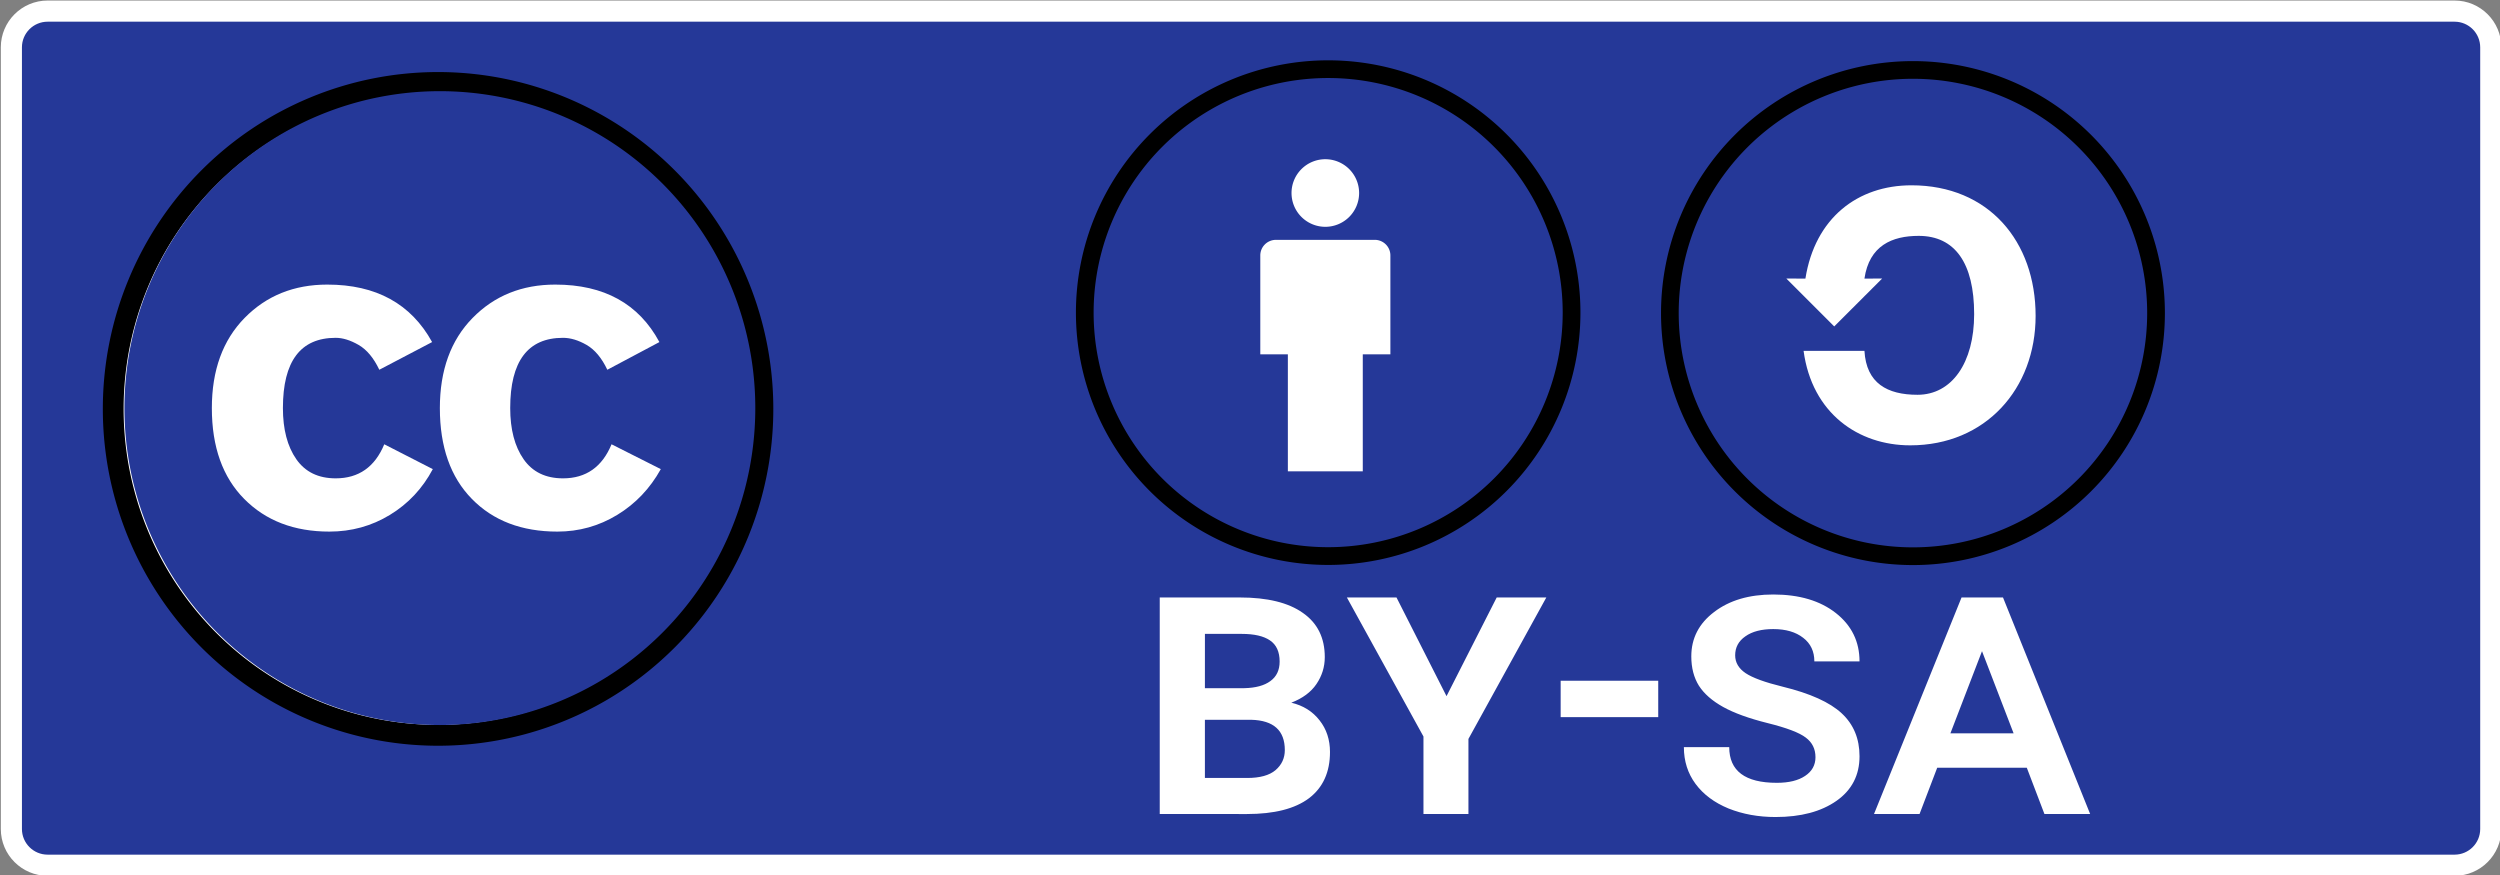
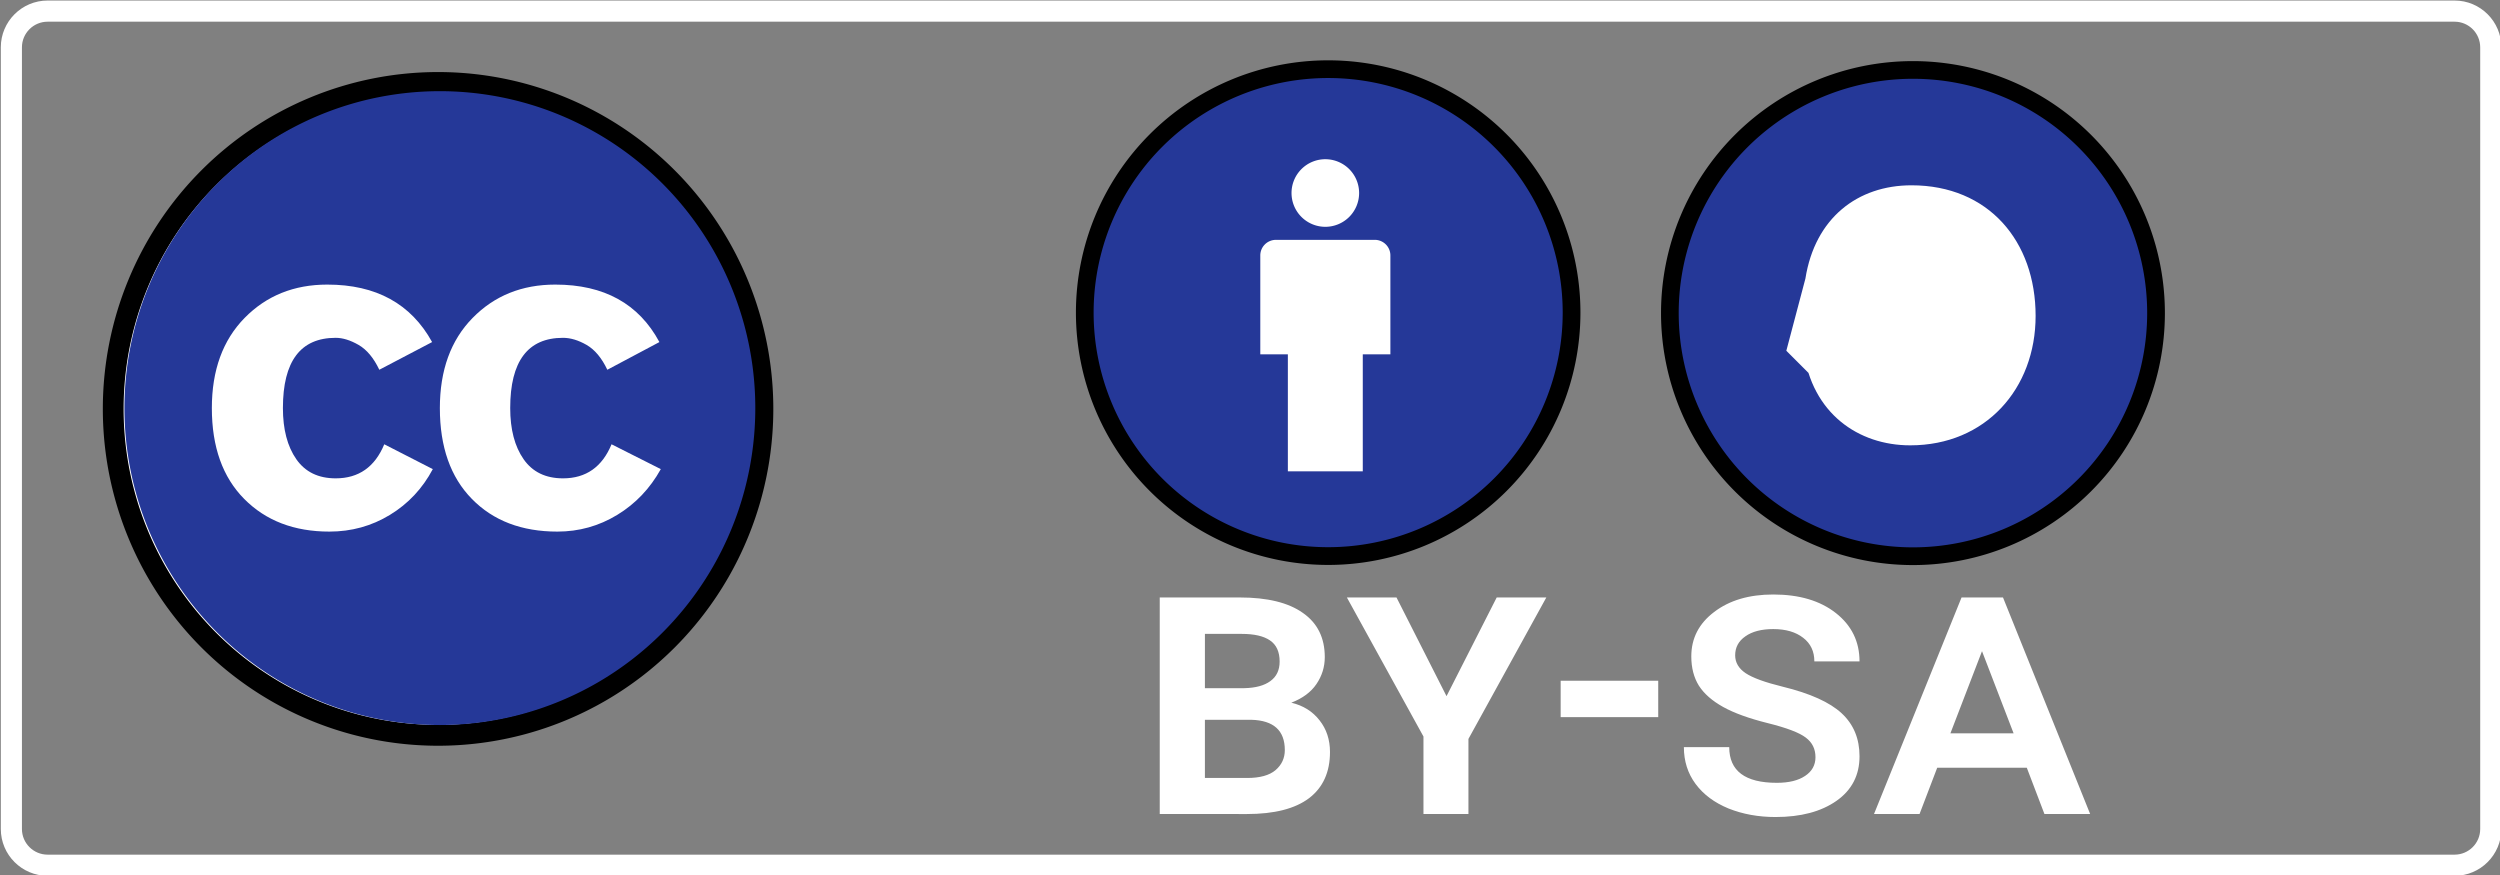
<svg xmlns="http://www.w3.org/2000/svg" xmlns:ns1="http://sodipodi.sourceforge.net/DTD/sodipodi-0.dtd" xmlns:ns2="http://www.inkscape.org/namespaces/inkscape" width="120" height="42" id="svg2759" ns1:version="0.32" ns2:version="1.4.2 (f4327f4, 2025-05-13)" version="1.0" ns1:docname="CC-BY-SA-GB.svg" ns2:output_extension="org.inkscape.output.svg.inkscape">
  <rect width="100%" height="100%" fill="#808080" stroke="none" />
  <defs id="defs2761" />
  <ns1:namedview id="base" pagecolor="#ffffff" bordercolor="#8b8b8b" borderopacity="1" gridtolerance="10000" guidetolerance="10" objecttolerance="10" ns2:pageopacity="0.0" ns2:pageshadow="2" ns2:zoom="4.4429876" ns2:cx="62.345436" ns2:cy="29.372128" ns2:document-units="px" ns2:current-layer="g287" width="120px" height="42px" ns2:showpageshadow="false" ns2:window-width="1198" ns2:window-height="624" ns2:window-x="488" ns2:window-y="401" ns2:pagecheckerboard="1" ns2:deskcolor="#505050" showgrid="false" />
  <g ns2:label="Layer 1" ns2:groupmode="layer" id="layer1">
    <g transform="matrix(0.994,0,0,0.994,-177.694,-74.436)" id="g287" ns2:export-filename="/mnt/hgfs/Bov/Documents/Work/2007/cc/identity/srr buttons/big/by-sa.png" ns2:export-xdpi="300.23013" ns2:export-ydpi="300.23013">
-       <path id="path3817_2_" style="fill:#253898;fill-opacity:1" d="M 180.882 75.569 C 179.46 76.025 179.356 77.289 179.356 78.633 L 179.356 114.912 C 179.536 115.56 179.918 116.081 180.726 116.341 L 282.854 116.341 L 296.143 116.317 C 297.737 116.317 299.162 116.554 299.162 113.137 L 299.026 76.721 C 299.026 76.72 299.027 76.719 299.026 76.719 C 298.53 75.468 297.459 75.593 296.299 75.593 L 283.009 75.569 L 180.882 75.569 z " />
      <g id="g2" transform="matrix(0.21,0,0,0.211,288.137,80.024)">
        <g transform="matrix(0.32,0,0,0.32,-494.633,-6.49)" id="g3722" ns2:label="Image" style="display:inline">
          <g transform="matrix(1.29,0,0,1.29,-1.228,2.396)" id="g3720" style="stroke-width:5.688;stroke-dasharray:none;paint-order:stroke markers fill">
            <path style="color:#000000;display:inline;overflow:visible;visibility:visible;opacity:1;fill:#ffffff;fill-opacity:1;stroke:#000000;stroke-width:11.578;stroke-miterlimit:4;stroke-dasharray:none;stroke-opacity:1;marker:none;paint-order:stroke markers fill;enable-background:accumulate" d="M 362.524,181.564 A 180.959,180.959 0 0 1 181.564,362.524 180.959,180.959 0 0 1 0.605,181.564 180.959,180.959 0 0 1 181.564,0.605 180.959,180.959 0 0 1 362.524,181.564 Z" id="path3714-8" />
          </g>
        </g>
        <g id="g1122" ns2:label="Image" transform="matrix(1.219,0,0,1.219,-495.964,-8.467)">
          <g transform="translate(-288.894,636.839)" id="g3929-2" ns2:label="Image">
            <g ns2:label="Image" id="g3722-4" transform="translate(-493.799,-8.119)">
              <g id="g3720-5" transform="matrix(1.06,0,0,1.06,140.158,-108.851)">
                <path id="path884-2" style="fill:#253898;fill-opacity:1;fill-rule:evenodd;stroke:none;stroke-width:2.213" d="m 721.35,-430.455 a 56.134,56.134 0 0 1 -56.134,56.134 56.134,56.134 0 0 1 -56.134,-56.134 56.134,56.134 0 0 1 56.134,-56.134 56.134,56.134 0 0 1 56.134,56.134" />
                <path id="path3" style="fill:#ffffff;fill-opacity:1;stroke-width:2.196" d="m 645.179,-452.332 c -5.93,0 -10.835,1.97 -14.716,5.909 -3.881,3.94 -5.826,9.262 -5.826,15.968 0,6.871 1.922,12.234 5.761,16.088 3.84,3.859 8.891,5.784 15.152,5.784 3.925,0 7.517,-0.985 10.769,-2.956 3.257,-1.969 5.804,-4.67 7.64,-8.109 l -8.638,-4.4 c -1.672,4.022 -4.555,6.033 -8.646,6.033 -3.09,0 -5.425,-1.131 -7.011,-3.395 -1.584,-2.264 -2.38,-5.279 -2.38,-9.05 0,-8.299 3.132,-12.444 9.391,-12.444 1.254,0 2.613,0.419 4.075,1.255 1.46,0.838 2.686,2.308 3.69,4.4 l 9.395,-4.903 c -3.758,-6.79 -9.973,-10.184 -18.658,-10.18 z m 40.573,0 c -5.928,0 -10.833,1.97 -14.712,5.909 -3.886,3.94 -5.826,9.262 -5.826,15.968 0,6.871 1.897,12.234 5.701,16.088 3.796,3.859 8.866,5.784 15.212,5.784 3.84,0 7.389,-0.985 10.645,-2.956 3.252,-1.969 5.843,-4.67 7.76,-8.109 l -8.766,-4.4 c -1.668,4.022 -4.551,6.033 -8.638,6.033 -3.094,0 -5.431,-1.131 -7.015,-3.395 -1.584,-2.264 -2.38,-5.279 -2.38,-9.05 0,-8.299 3.134,-12.444 9.395,-12.444 1.33,0 2.731,0.419 4.195,1.255 1.46,0.838 2.692,2.308 3.694,4.4 l 9.267,-4.903 c -3.671,-6.79 -9.851,-10.184 -18.534,-10.18 z" />
              </g>
            </g>
          </g>
        </g>
      </g>
      <path id="path1" style="display:inline;fill:#ffffff" d="m 178.806,77.171 v 37.747 c 0,1.247 1.014,2.26 2.26,2.26 h 116.231 c 1.247,0 2.26,-1.014 2.26,-2.26 V 77.171 c 0,-1.247 -1.014,-2.26 -2.26,-2.26 H 181.066 c -1.247,0 -2.26,1.014 -2.26,2.26 z m 2.26,-1.238 h 116.231 c 0.684,0 1.238,0.555 1.238,1.238 v 27.42 10.327 c 0,0.684 -0.555,1.238 -1.238,1.238 H 181.066 c -0.684,0 -1.24,-0.555 -1.24,-1.238 V 104.591 77.171 c -2e-5,-0.684 0.557,-1.238 1.24,-1.238 z" />
      <g id="g6316_1_" transform="matrix(0.625,0,0,0.625,391.229,176.933)">
        <g id="g1" transform="matrix(0.155,0,0,0.155,-187.627,-111.047)">
          <path style="color:#000000;display:inline;overflow:visible;visibility:visible;opacity:1;fill:#ffffff;fill-opacity:1;stroke:#000000;stroke-width:10.38;stroke-miterlimit:4;stroke-dasharray:none;stroke-opacity:1;marker:none;enable-background:accumulate;paint-order:stroke markers fill" d="M 91.29,-180.896 A 120.392,120.416 0 0 1 -29.102,-60.48 120.392,120.416 0 0 1 -149.494,-180.896 120.392,120.416 0 0 1 -29.102,-301.312 120.392,120.416 0 0 1 91.29,-180.896 Z" id="path3714" />
          <path id="path884" style="fill:#253898;fill-opacity:1;fill-rule:evenodd;stroke:none;stroke-width:4.603" d="M 87.647,-180.906 A 116.76,116.783 0 0 1 -29.112,-64.123 116.76,116.783 0 0 1 -145.872,-180.906 116.76,116.783 0 0 1 -29.112,-297.69 116.76,116.783 0 0 1 87.647,-180.906" />
        </g>
-         <path id="path6324_1_" d="m -200.448,-141.75 c 0.744,-4.698 4.052,-7.209 8.195,-7.209 5.961,0 9.592,4.325 9.592,10.092 0,5.627 -3.864,9.999 -9.686,9.999 -4.005,0 -7.589,-2.465 -8.242,-7.301 h 4.703 c 0.141,2.511 1.77,3.395 4.098,3.395 2.653,0 4.378,-2.465 4.378,-6.233 0,-3.952 -1.491,-6.045 -4.286,-6.045 -2.048,0 -3.817,0.745 -4.191,3.302 l 1.369,-0.007 -3.703,3.702 -3.702,-3.702 z" style="fill:#ffffff" />
+         <path id="path6324_1_" d="m -200.448,-141.75 c 0.744,-4.698 4.052,-7.209 8.195,-7.209 5.961,0 9.592,4.325 9.592,10.092 0,5.627 -3.864,9.999 -9.686,9.999 -4.005,0 -7.589,-2.465 -8.242,-7.301 h 4.703 l 1.369,-0.007 -3.703,3.702 -3.702,-3.702 z" style="fill:#ffffff" />
      </g>
      <g id="g313" style="stroke-width:1.006;stroke-dasharray:none;paint-order:stroke markers fill">
        <g id="g1-9" transform="matrix(0.097,0,0,0.097,245.727,107.529)" style="stroke-width:10.38;stroke-dasharray:none;paint-order:stroke markers fill">
          <path style="color:#000000;display:inline;overflow:visible;visibility:visible;opacity:1;fill:#ffffff;fill-opacity:1;stroke:#000000;stroke-width:10.38;stroke-miterlimit:4;stroke-dasharray:none;stroke-opacity:1;marker:none;enable-background:accumulate;paint-order:stroke markers fill" d="M 91.29,-180.896 A 120.392,120.416 0 0 1 -29.102,-60.48 120.392,120.416 0 0 1 -149.494,-180.896 120.392,120.416 0 0 1 -29.102,-301.312 120.392,120.416 0 0 1 91.29,-180.896 Z" id="path3714-4" />
          <path id="path884-8" style="fill:#253898;fill-opacity:1;fill-rule:evenodd;stroke:none;stroke-width:10.38;stroke-dasharray:none;paint-order:stroke markers fill" d="M 87.647,-180.906 A 116.76,116.783 0 0 1 -29.112,-64.123 116.76,116.783 0 0 1 -145.872,-180.906 116.76,116.783 0 0 1 -29.112,-297.69 116.76,116.783 0 0 1 87.647,-180.906" />
        </g>
        <path id="path319" style="display:inline;fill:#ffffff;stroke-width:1.006;stroke-dasharray:none;paint-order:stroke markers fill" d="m 242.767,82.574 a 1.632,1.632 0 0 0 -1.633,1.633 1.632,1.632 0 0 0 1.633,1.631 1.632,1.632 0 0 0 1.631,-1.631 1.632,1.632 0 0 0 -1.631,-1.633 z m -2.386,3.894 c -0.416,0 -0.755,0.336 -0.755,0.753 v 4.774 h 1.331 v 5.651 h 3.618 v -5.651 h 1.333 V 87.22 c 0,-0.416 -0.339,-0.753 -0.755,-0.753 z" />
      </g>
      <path style="font-weight:500;font-size:20.126px;line-height:0px;font-family:Roboto;-inkscape-font-specification:'Roboto Medium';font-variant-caps:all-small-caps;text-align:center;text-anchor:middle;display:inline;fill:#ffffff;stroke-width:1.379;stroke-linecap:round;stroke-linejoin:round;paint-order:stroke fill markers" d="m 234.77,114.194 v -10.457 h 3.868 q 1.993,0 3.043,0.745 1.059,0.736 1.059,2.136 0,0.709 -0.404,1.302 -0.395,0.583 -1.212,0.898 0.862,0.206 1.364,0.853 0.503,0.637 0.503,1.526 0,1.463 -1.014,2.235 -1.014,0.763 -2.998,0.763 z m 2.181,-4.551 v 2.81 h 2.046 q 0.915,0 1.364,-0.377 0.449,-0.386 0.449,-0.969 0,-1.418 -1.616,-1.463 z m 0,-1.526 h 1.903 q 0.817,-0.018 1.257,-0.341 0.449,-0.323 0.449,-0.943 0,-0.709 -0.467,-1.023 -0.458,-0.314 -1.364,-0.314 h -1.777 z m 11.668,0.386 2.423,-4.766 h 2.396 l -3.761,6.831 v 3.626 h -2.172 v -3.743 l -3.698,-6.714 h 2.396 z m 10.223,1.014 h -4.712 v -1.759 h 4.712 z m 7.593,1.93 q 0,-0.592 -0.467,-0.943 -0.467,-0.359 -1.84,-0.7 -1.364,-0.341 -2.154,-0.781 -0.79,-0.44 -1.167,-1.023 -0.368,-0.592 -0.368,-1.418 0,-1.311 1.104,-2.145 1.104,-0.844 2.854,-0.844 1.885,0 3.025,0.898 1.14,0.898 1.14,2.334 h -2.181 q 0,-0.727 -0.539,-1.14 -0.539,-0.422 -1.445,-0.422 -0.853,0 -1.346,0.35 -0.494,0.341 -0.494,0.916 0,0.521 0.503,0.862 0.512,0.341 1.795,0.655 1.984,0.485 2.845,1.284 0.862,0.799 0.862,2.074 0,1.373 -1.113,2.154 -1.113,0.781 -2.944,0.781 -1.239,0 -2.271,-0.413 -1.023,-0.422 -1.589,-1.185 -0.565,-0.763 -0.565,-1.777 h 2.19 q 0,1.723 2.298,1.723 0.871,0 1.364,-0.332 0.503,-0.332 0.503,-0.907 z m 10.205,0.512 h -4.326 l -0.853,2.235 h -2.199 l 4.227,-10.457 h 2.002 l 4.209,10.457 h -2.208 z m -3.689,-1.661 h 3.052 l -1.526,-3.968 z" id="text3" aria-label="BY-SA" />
    </g>
  </g>
</svg>